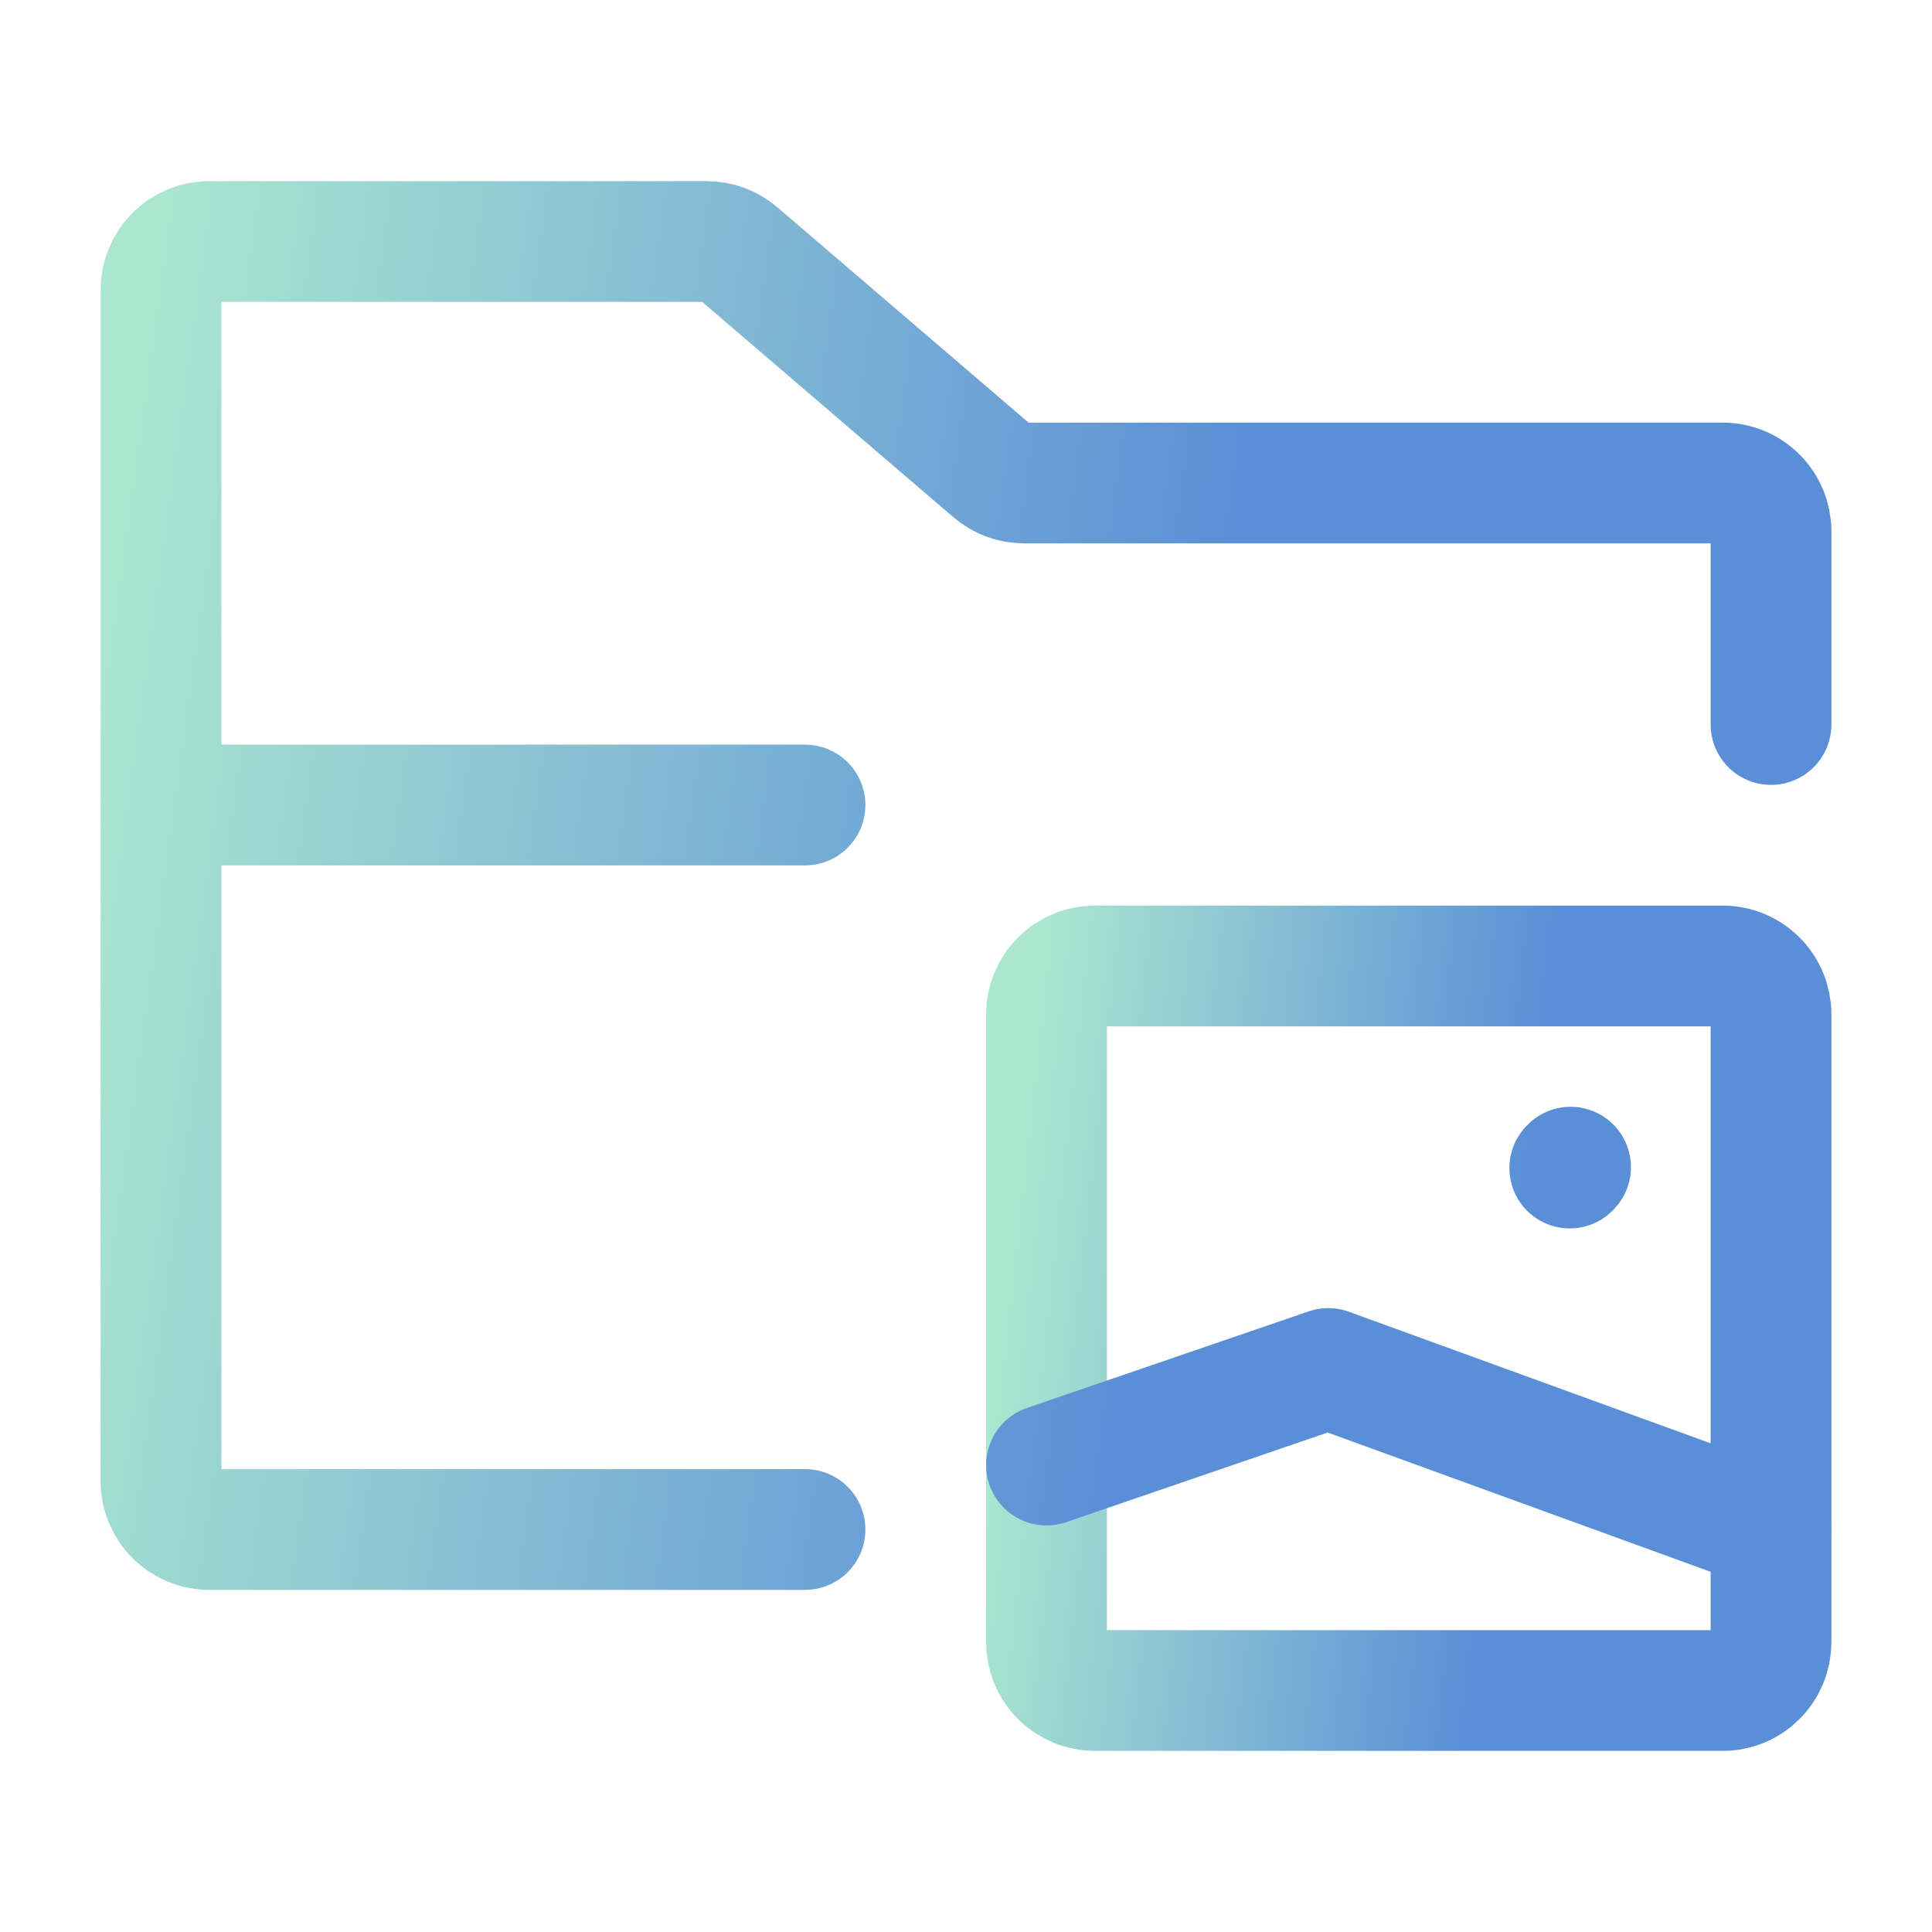
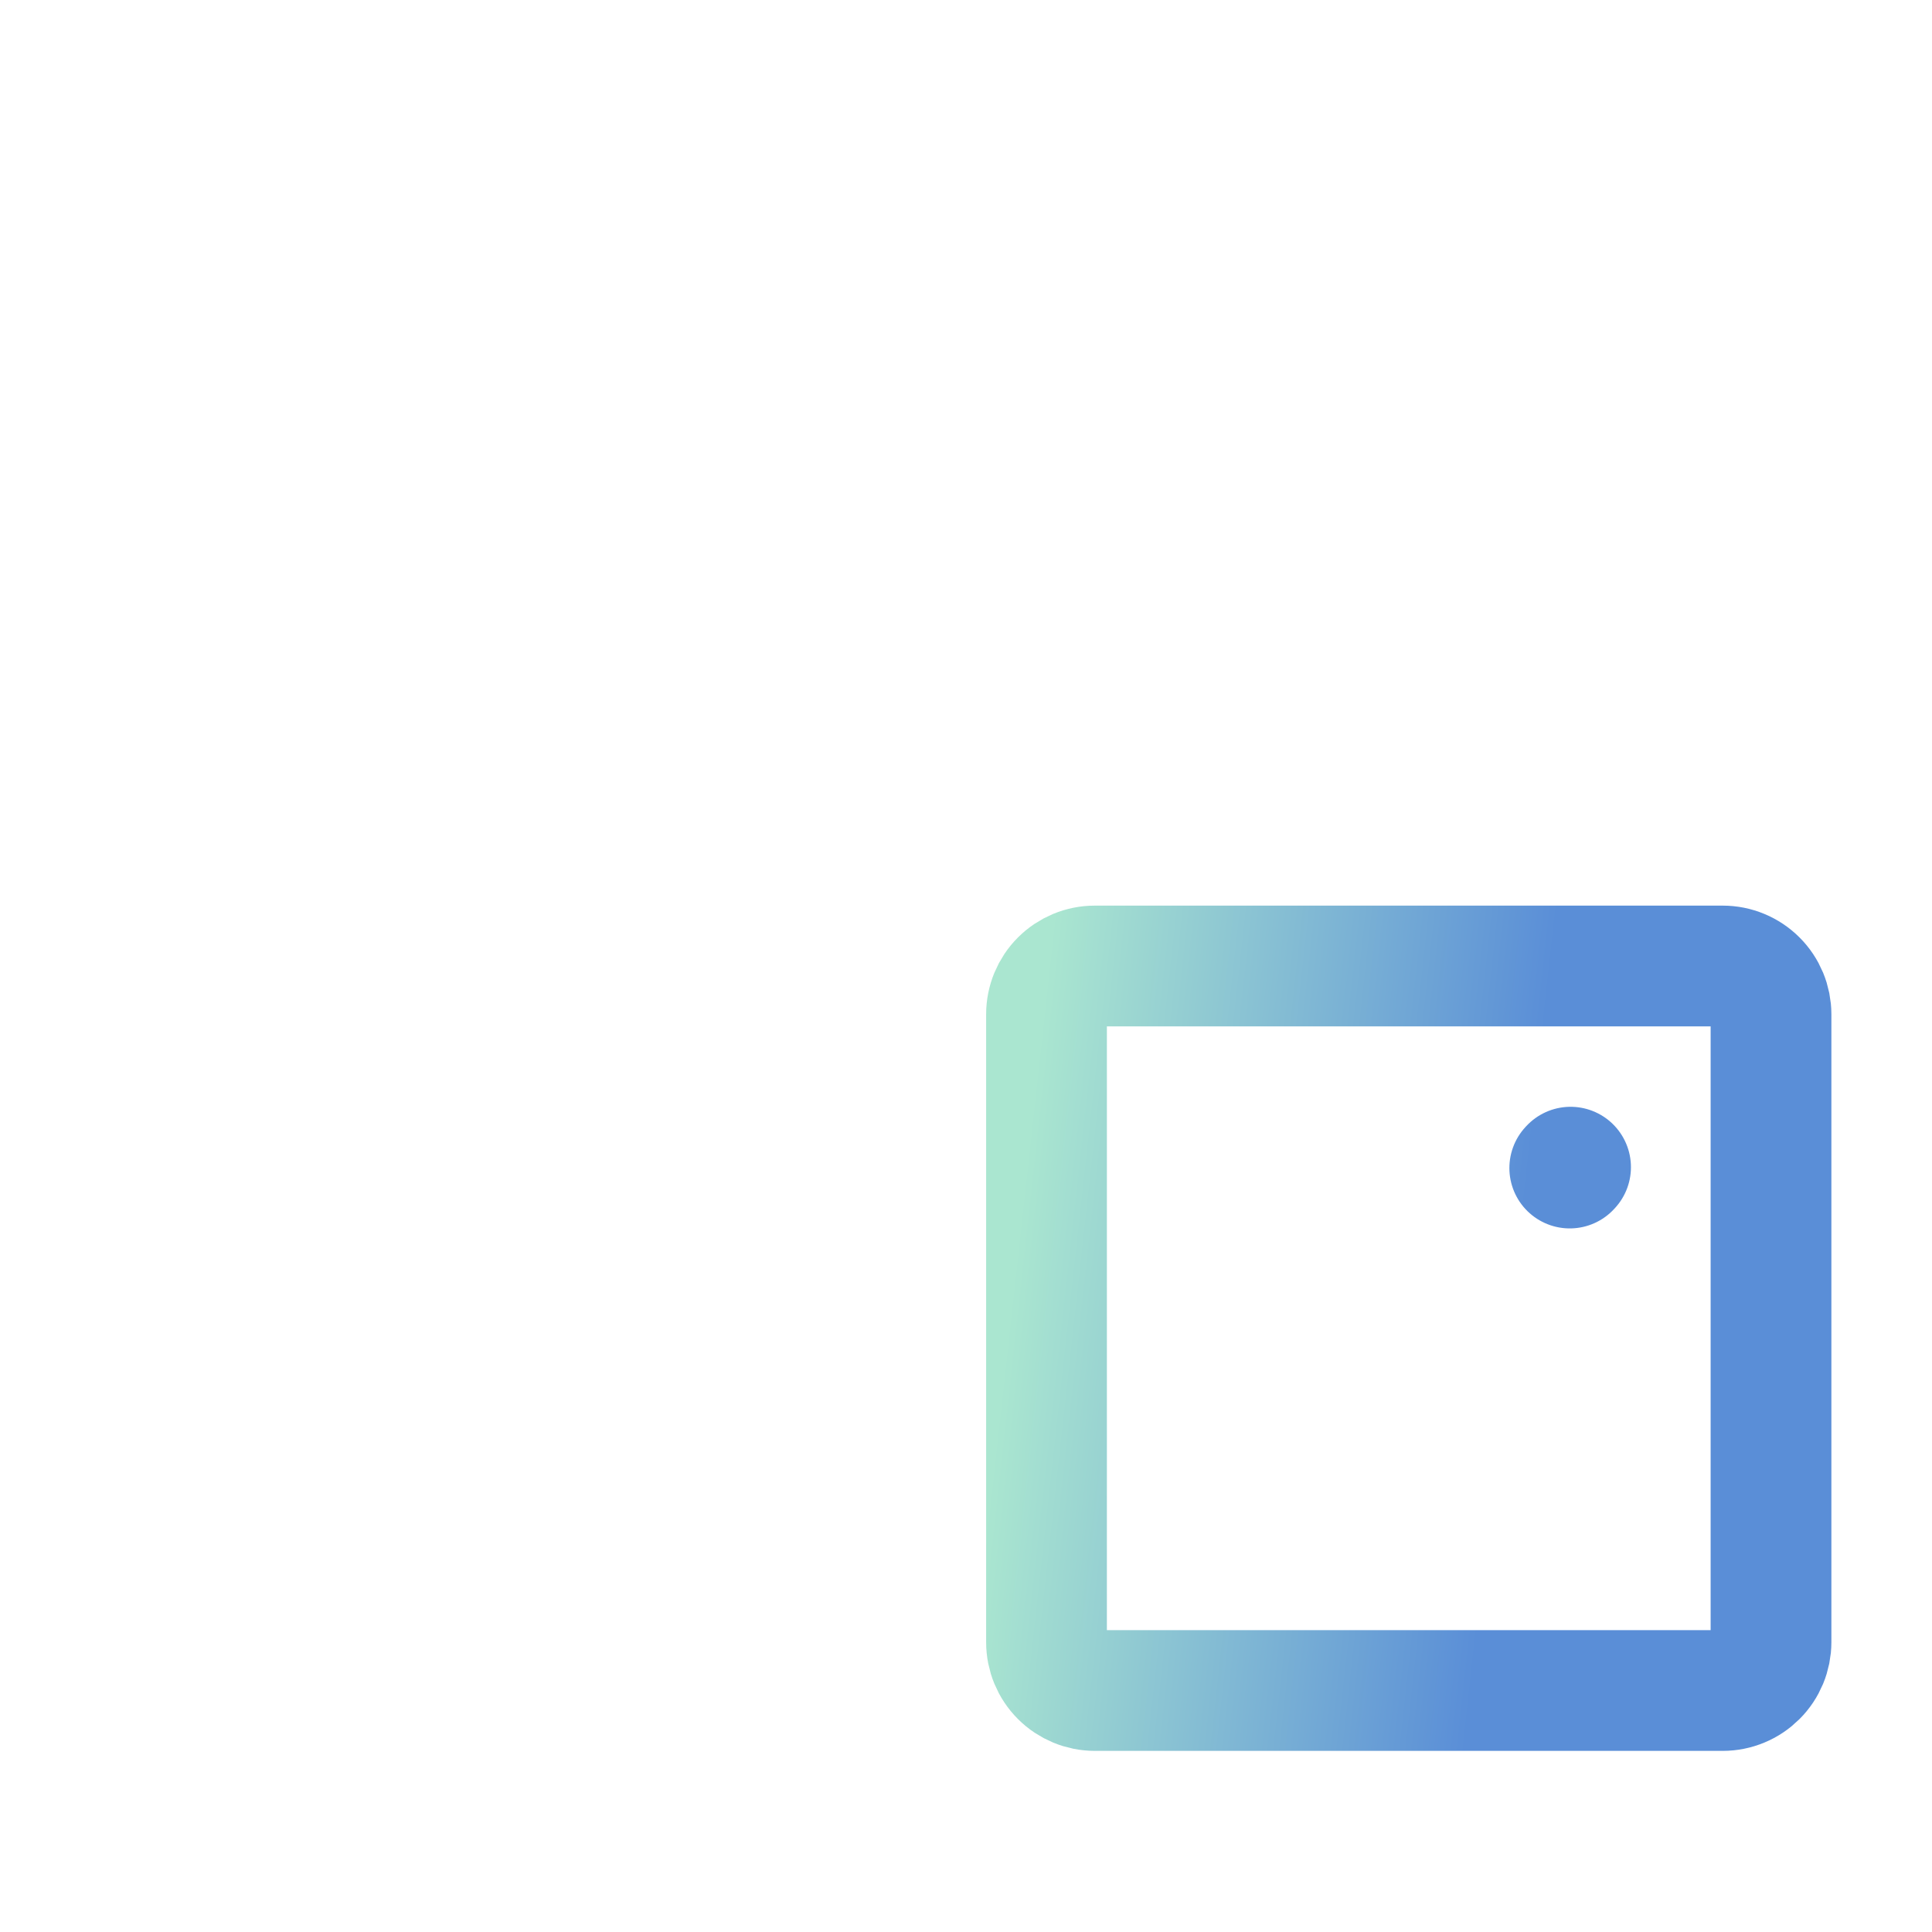
<svg xmlns="http://www.w3.org/2000/svg" width="64" height="64" viewBox="0 0 64 64" fill="none">
  <path d="M52 38.693L52.027 38.664M58.667 33.6V54.4C58.667 54.61 58.625 54.818 58.545 55.012C58.464 55.206 58.347 55.383 58.198 55.531C58.049 55.68 57.873 55.798 57.679 55.878C57.485 55.959 57.277 56 57.067 56H36.267C35.842 56 35.435 55.831 35.135 55.531C34.835 55.231 34.667 54.824 34.667 54.4V33.6C34.667 33.176 34.835 32.769 35.135 32.469C35.435 32.169 35.842 32 36.267 32H57.067C57.277 32 57.485 32.041 57.679 32.122C57.873 32.202 58.049 32.32 58.198 32.469C58.347 32.617 58.464 32.794 58.545 32.988C58.625 33.182 58.667 33.39 58.667 33.6Z" stroke="url(#paint0_linear_481_6560)" stroke-width="4" stroke-linecap="round" stroke-linejoin="round" />
-   <path d="M34.667 48.533L44 45.333L58.667 50.667M5.333 26.667V9.6C5.333 9.176 5.502 8.769 5.802 8.469C6.102 8.169 6.509 8 6.933 8H23.408C23.789 8 24.158 8.136 24.448 8.384L32.885 15.616C33.175 15.864 33.544 16 33.925 16H57.067C57.277 16 57.485 16.041 57.679 16.122C57.873 16.202 58.049 16.32 58.198 16.469C58.347 16.617 58.464 16.794 58.545 16.988C58.625 17.182 58.667 17.39 58.667 17.6V24M5.333 26.667V49.067C5.333 49.491 5.502 49.898 5.802 50.198C6.102 50.498 6.509 50.667 6.933 50.667H26.667M5.333 26.667H26.667" stroke="url(#paint1_linear_481_6560)" stroke-width="4" stroke-linecap="round" stroke-linejoin="round" />
  <defs>
    <linearGradient id="paint0_linear_481_6560" x1="36.531" y1="15.311" x2="53.049" y2="17.134" gradientUnits="userSpaceOnUse">
      <stop stop-color="#AAE6D0" />
      <stop offset="1" stop-color="#5A8ED7" />
    </linearGradient>
    <linearGradient id="paint1_linear_481_6560" x1="9.476" y1="-21.67" x2="45.937" y2="-16.64" gradientUnits="userSpaceOnUse">
      <stop stop-color="#AAE6D0" />
      <stop offset="1" stop-color="#5A8ED7" />
    </linearGradient>
  </defs>
</svg>